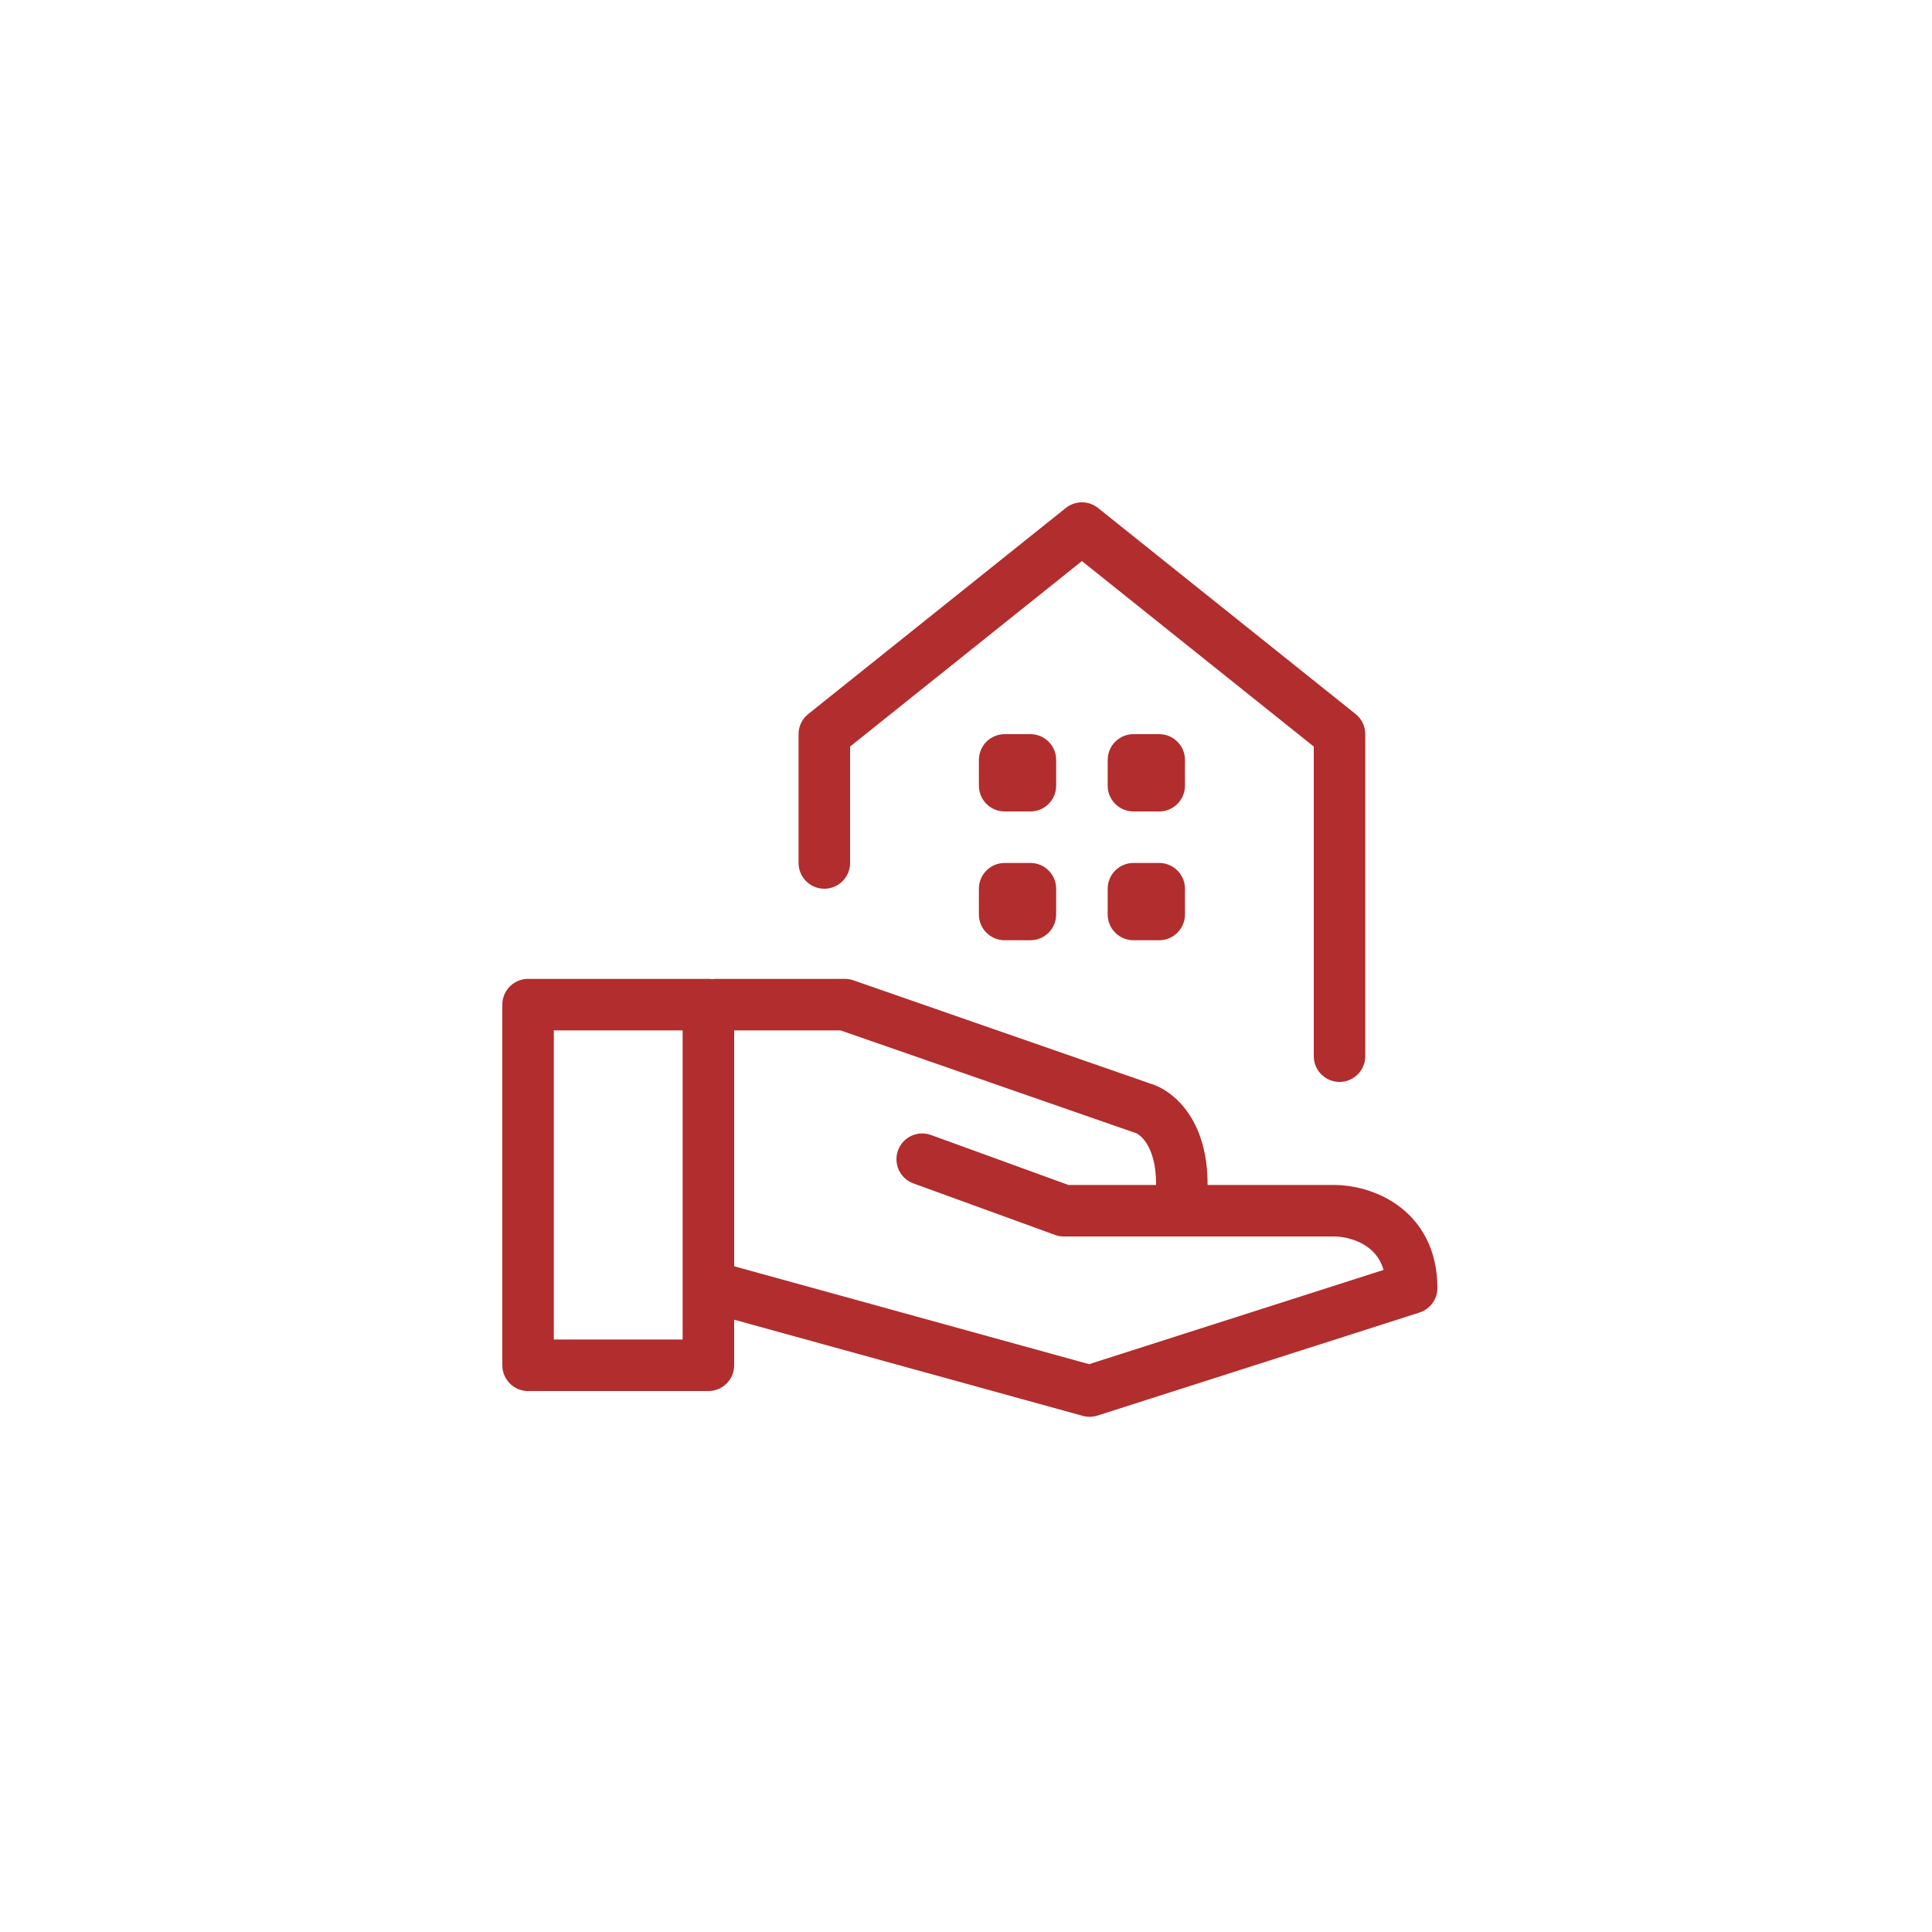
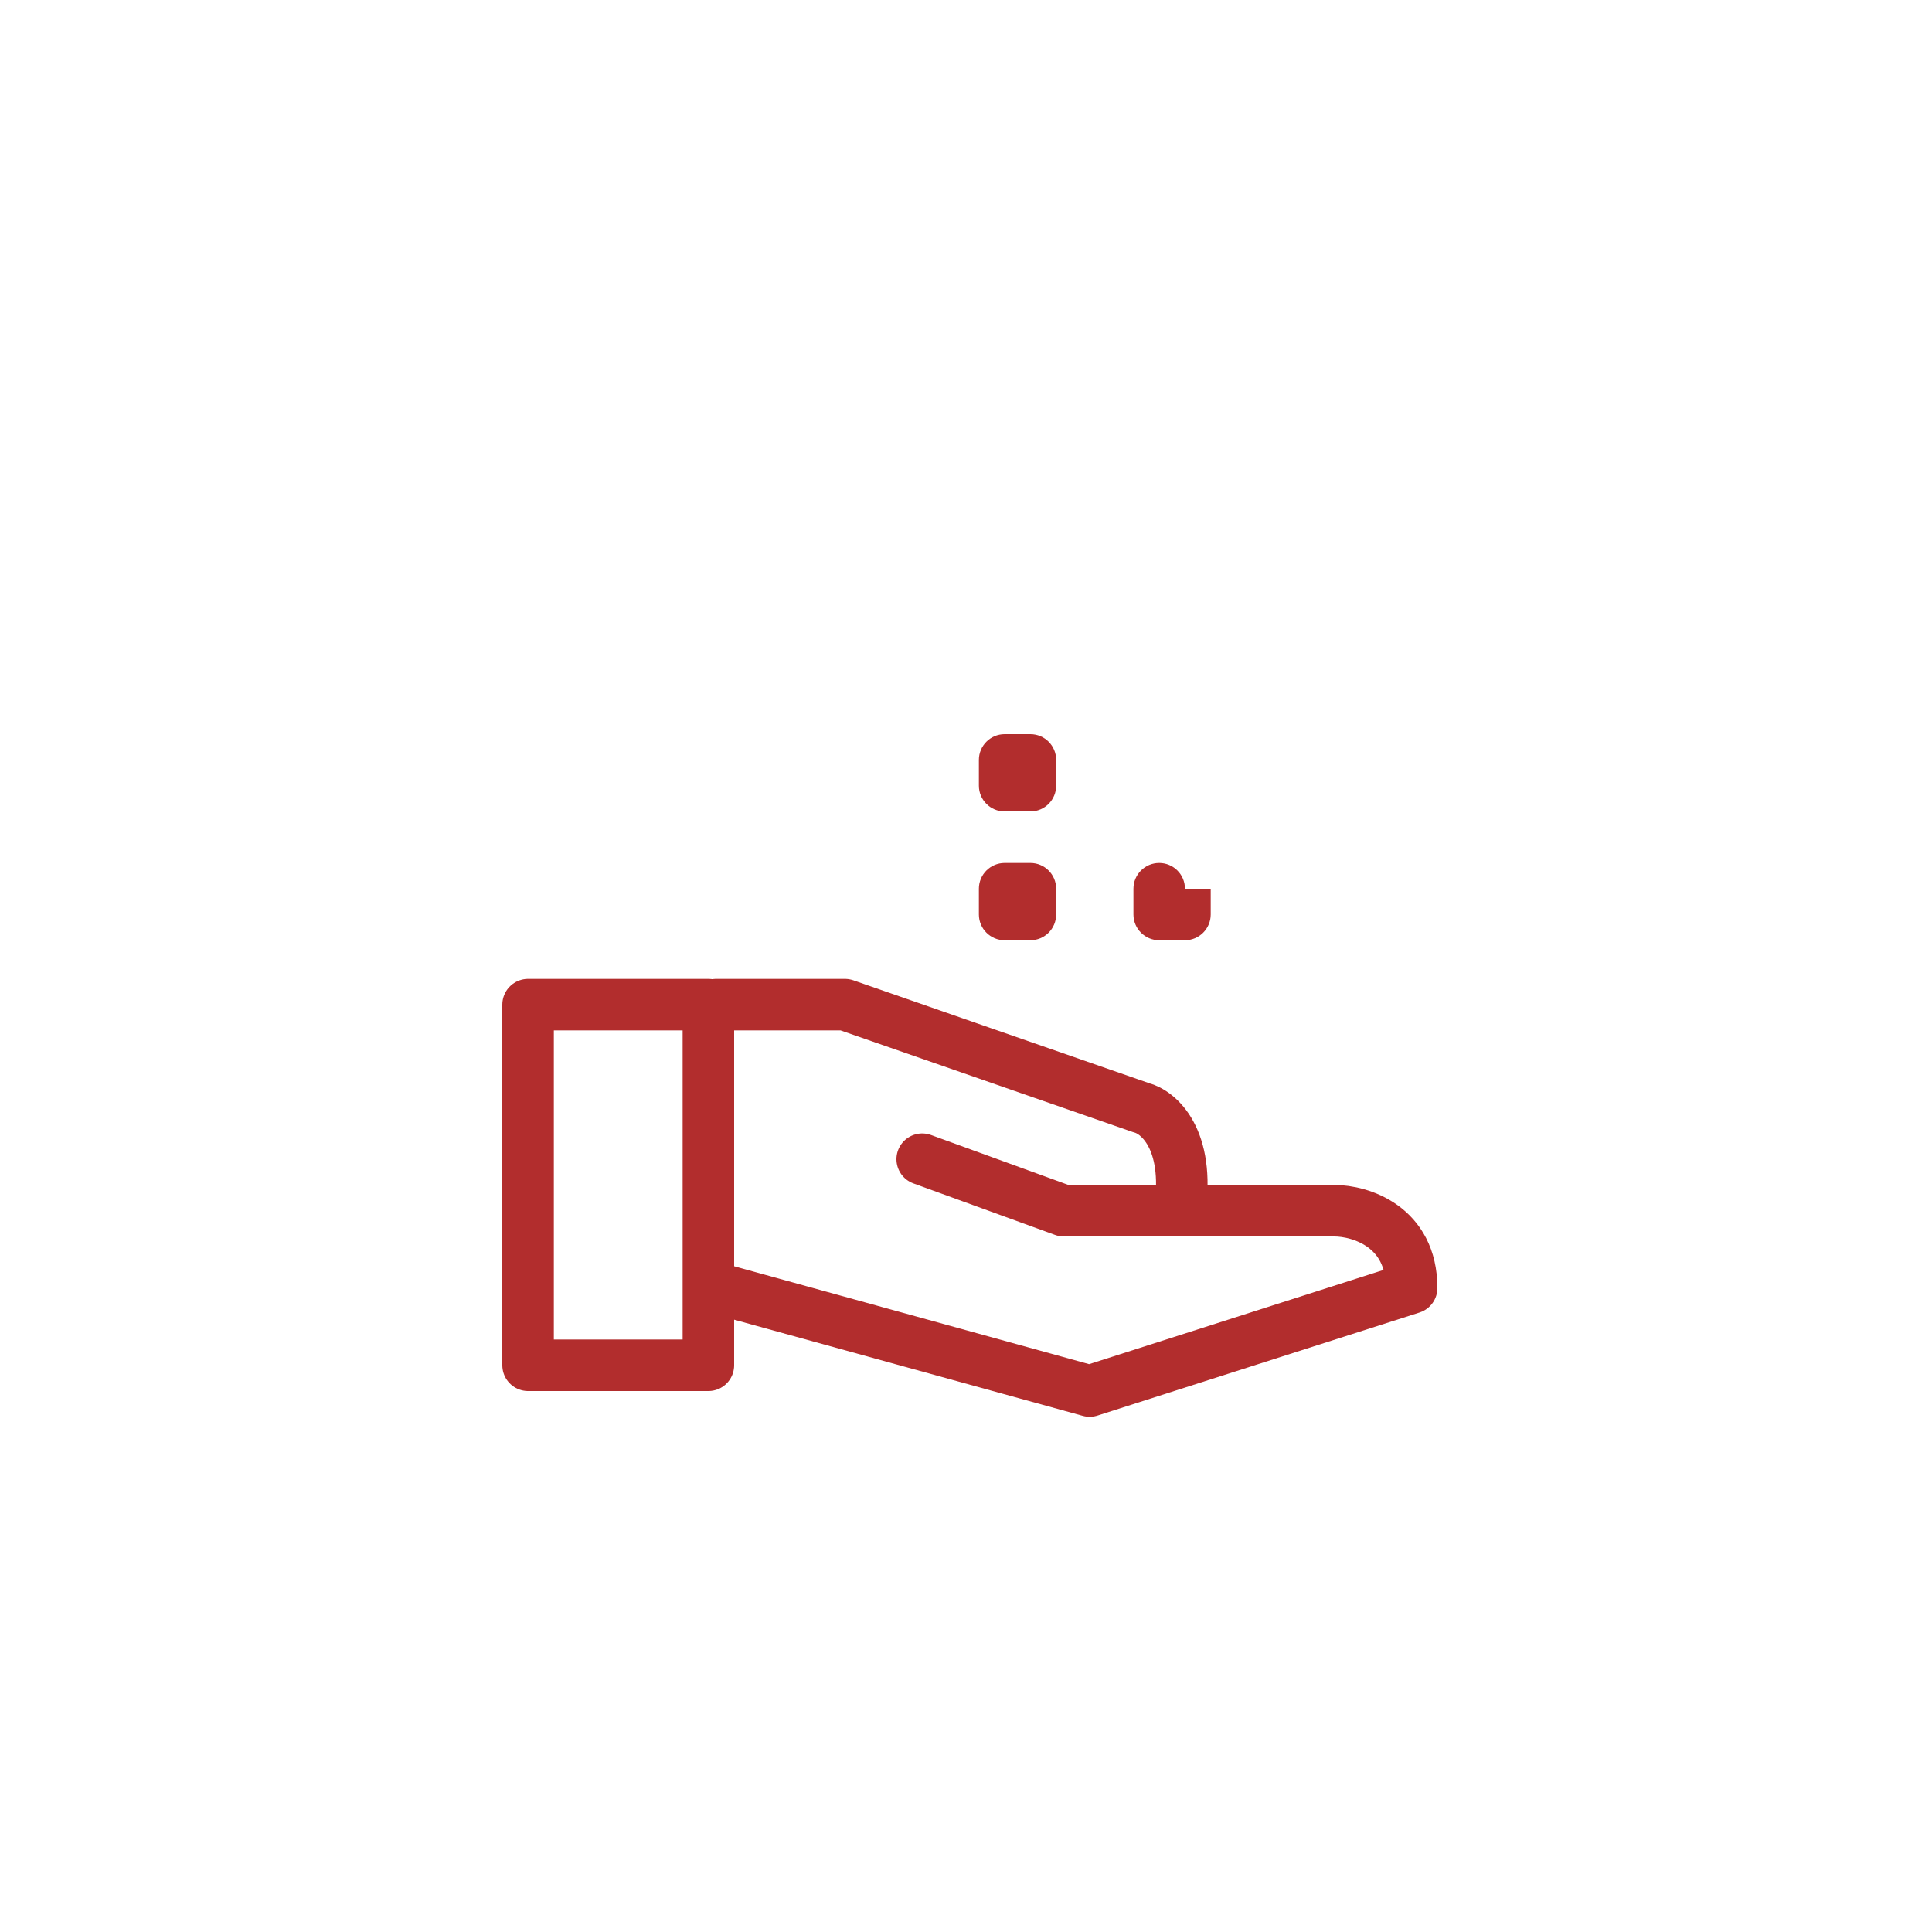
<svg xmlns="http://www.w3.org/2000/svg" width="100%" height="100%" viewBox="0 0 75 75" version="1.1" xml:space="preserve" style="fill-rule:evenodd;clip-rule:evenodd;stroke-linecap:round;stroke-linejoin:round;">
-   <path d="M32,33.5l0,-5l10,-8l10,8l0,12.5" style="fill:none;fill-rule:nonzero;stroke:#b22d2d;stroke-width:2px;" />
  <path d="M41,29.5c0,-0.552 -0.448,-1 -1,-1l-1,0c-0.552,0 -1,0.448 -1,1l0,1c0,0.552 0.448,1 1,1l1,0c0.552,0 1,-0.448 1,-1l0,-1Z" style="fill:#b22d2d;" />
  <path d="M41,34.5c0,-0.552 -0.448,-1 -1,-1l-1,0c-0.552,0 -1,0.448 -1,1l0,1c0,0.552 0.448,1 1,1l1,0c0.552,0 1,-0.448 1,-1l0,-1Z" style="fill:#b22d2d;" />
-   <path d="M46,29.5c0,-0.552 -0.448,-1 -1,-1l-1,0c-0.552,0 -1,0.448 -1,1l0,1c0,0.552 0.448,1 1,1l1,0c0.552,0 1,-0.448 1,-1l0,-1Z" style="fill:#b22d2d;" />
-   <path d="M46,34.5c0,-0.552 -0.448,-1 -1,-1l-1,0c-0.552,0 -1,0.448 -1,1l0,1c0,0.552 0.448,1 1,1l1,0c0.552,0 1,-0.448 1,-1l0,-1Z" style="fill:#b22d2d;" />
+   <path d="M46,34.5c0,-0.552 -0.448,-1 -1,-1c-0.552,0 -1,0.448 -1,1l0,1c0,0.552 0.448,1 1,1l1,0c0.552,0 1,-0.448 1,-1l0,-1Z" style="fill:#b22d2d;" />
  <rect x="20.5" y="39" width="7" height="14" style="fill:none;stroke:#b22d2d;stroke-width:2px;stroke-linecap:butt;" />
  <path d="M27.8,39l5,0l11.5,4c0.667,0.167 1.9,1.2 1.5,4m-10,-2l5.5,2l10.5,0c1,0 3,0.6 3,3l-12.5,4l-14.5,-4" style="fill:none;fill-rule:nonzero;stroke:#b22d2d;stroke-width:2px;" />
</svg>